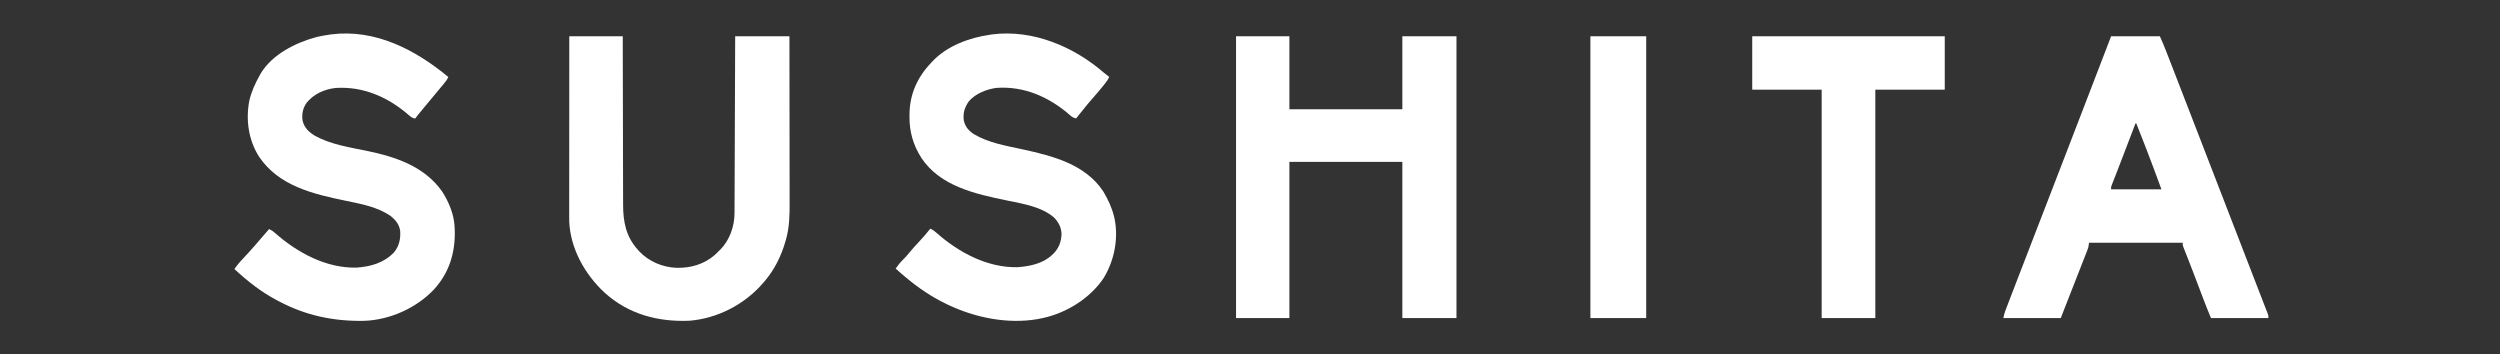
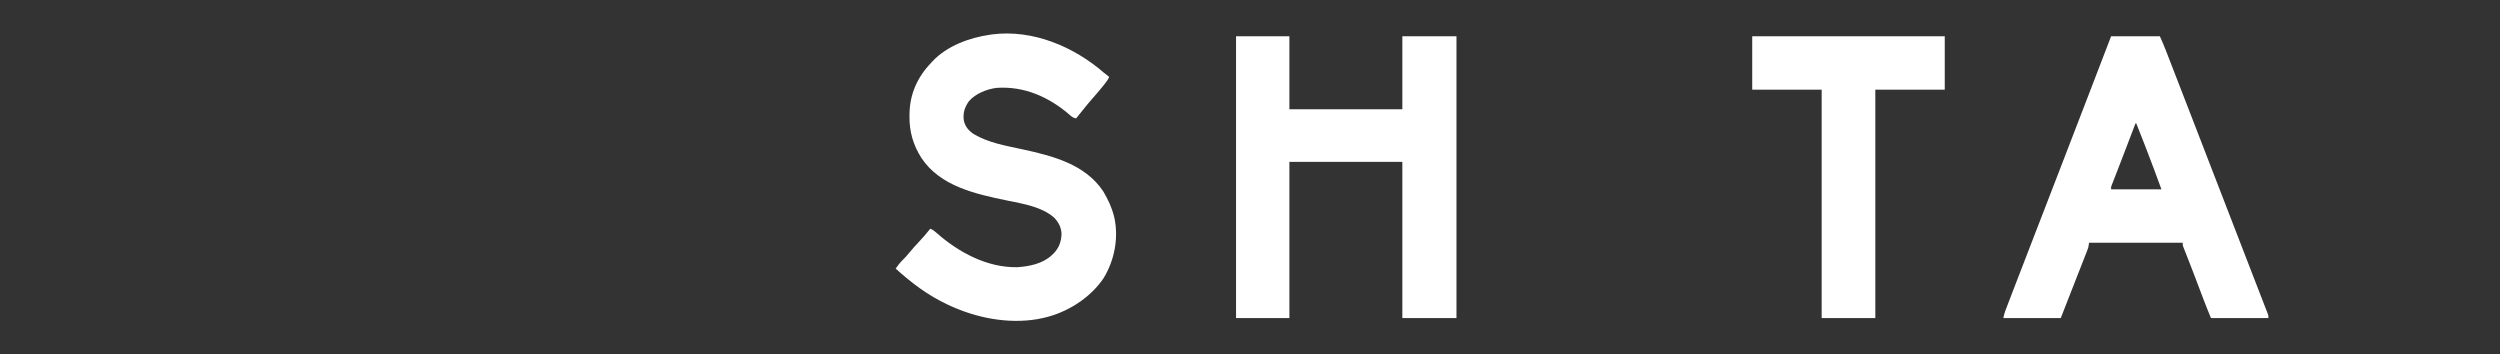
<svg xmlns="http://www.w3.org/2000/svg" width="896" height="127" viewBox="0 0 896 127" fill="none">
  <rect x="0" y="0" width="896" height="127" fill="#333333" stroke="none" />
  <path d="M443 13C449.309 13 455.618 13 462.117 13C462.117 21.634 462.117 30.268 462.117 39.164C475.477 39.164 488.837 39.164 502.601 39.164C502.601 30.53 502.601 21.896 502.601 13C509.003 13 515.404 13 522 13C522 46.33 522 79.66 522 114C515.598 114 509.197 114 502.601 114C502.601 95.525 502.601 77.049 502.601 58.014C489.242 58.014 475.882 58.014 462.117 58.014C462.117 76.489 462.117 94.965 462.117 114C455.809 114 449.5 114 443 114C443 80.67 443 47.34 443 13Z" fill="white" />
  <path d="M395.67 26.092C396.28 26.615 396.893 27.103 397.545 27.572C397.069 28.657 396.357 29.543 395.621 30.463C395.417 30.718 395.417 30.718 395.21 30.979C394.018 32.464 392.771 33.898 391.511 35.327C390.278 36.727 389.099 38.163 387.942 39.626C387.518 40.152 387.095 40.678 386.671 41.203C386.481 41.438 386.292 41.673 386.097 41.915C385.96 42.085 385.823 42.255 385.682 42.43C384.537 42.274 383.951 41.69 383.105 40.94C375.764 34.664 366.931 30.808 357.154 31.497C353.572 31.962 349.692 33.527 347.268 36.262C345.742 38.408 345.066 40.532 345.425 43.145C345.904 45.357 347.1 46.777 348.963 48.036C354.3 51.215 360.442 52.213 366.442 53.517C377.181 55.853 388.91 58.828 395.374 68.543C397.063 71.376 398.451 74.259 399.24 77.472C399.335 77.851 399.335 77.851 399.432 78.239C400.935 85.473 399.392 93.333 395.568 99.619C390.766 106.847 382.284 112.152 373.785 113.978C373.423 114.05 373.062 114.122 372.689 114.196C372.383 114.26 372.077 114.323 371.761 114.388C361.168 116.171 349.836 113.92 340.207 109.431C340.009 109.339 339.812 109.248 339.608 109.154C332.596 105.874 326.696 101.423 321 96.255C321.808 95.123 322.622 94.047 323.63 93.083C324.435 92.311 325.138 91.498 325.837 90.63C326.858 89.37 327.932 88.181 329.05 87.004C330.591 85.38 332.035 83.708 333.428 81.957C334.287 82.343 334.919 82.792 335.614 83.421C343.495 90.412 353.807 95.985 364.647 95.763C368.935 95.461 373.704 94.517 376.926 91.489C377.123 91.308 377.32 91.127 377.523 90.94C379.521 88.928 380.341 86.677 380.457 83.867C380.36 81.506 379.434 79.717 377.816 78.006C373.329 74.062 366.52 73.014 360.85 71.844C349.63 69.52 336.981 66.777 330.231 56.602C327.299 52.011 325.914 47.231 325.961 41.781C325.963 41.426 325.965 41.071 325.968 40.705C326.095 33.669 328.809 27.609 333.71 22.526C333.863 22.357 334.016 22.187 334.173 22.013C339.4 16.42 347.463 13.487 354.894 12.433C355.134 12.397 355.374 12.36 355.622 12.323C370.193 10.481 384.869 16.712 395.67 26.092Z" fill="white" />
-   <path d="M160.678 27.602C160.255 28.538 159.713 29.256 159.051 30.042C158.823 30.315 158.595 30.587 158.36 30.868C158.234 31.019 158.107 31.17 157.977 31.325C157.205 32.245 156.44 33.172 155.673 34.097C154.616 35.371 153.558 36.645 152.499 37.918C152.32 38.134 152.141 38.349 151.956 38.571C151.613 38.984 151.269 39.397 150.925 39.81C150.195 40.689 149.47 41.566 148.794 42.487C147.648 42.331 147.06 41.747 146.212 40.995C138.845 34.695 130.023 30.87 120.217 31.534C116.213 32.011 112.541 33.635 109.958 36.757C108.542 38.696 108.107 40.869 108.437 43.231C109.101 45.875 110.655 47.31 112.949 48.701C118.548 51.779 125.301 52.807 131.492 54.078C141.821 56.204 152.138 59.641 158.461 68.635C160.908 72.447 162.775 76.951 162.942 81.526C162.956 81.885 162.971 82.245 162.986 82.615C163.203 90.632 160.939 97.938 155.403 103.872C149.107 110.464 139.751 114.625 130.632 114.982C119.698 115.22 109.524 113.092 99.845 107.925C99.662 107.83 99.478 107.734 99.29 107.635C93.607 104.654 88.684 100.752 84 96.411C85.471 94.324 87.211 92.522 88.963 90.671C89.786 89.796 90.573 88.894 91.357 87.985C91.628 87.672 91.899 87.358 92.17 87.045C92.889 86.213 93.608 85.381 94.325 84.548C95.033 83.727 95.741 82.907 96.45 82.087C97.262 82.477 97.873 82.865 98.536 83.474C106.496 90.5 116.782 96.142 127.723 95.918C132.841 95.558 137.649 94.231 141.243 90.407C143.119 88.117 143.627 85.529 143.418 82.649C143.012 80.337 141.766 78.805 139.947 77.367C135.25 74.151 129.4 73.089 123.92 71.955C112.144 69.513 99.967 66.676 92.863 56.182C89.069 50.277 88 42.843 89.376 36.028C90.108 32.815 91.455 29.912 93.054 27.041C93.181 26.808 93.307 26.575 93.438 26.335C97.6 19.459 105.918 15.305 113.426 13.279C114.924 12.915 116.427 12.653 117.953 12.437C118.194 12.4 118.434 12.363 118.682 12.326C134.549 10.32 148.913 17.841 160.678 27.602Z" fill="white" />
  <path d="M756.62 13C762.388 13 768.155 13 774.098 13C774.799 14.575 775.481 16.135 776.104 17.739C776.226 18.051 776.226 18.051 776.351 18.37C776.623 19.065 776.893 19.76 777.164 20.455C777.361 20.961 777.558 21.467 777.755 21.973C780.093 27.971 782.412 33.976 784.732 39.981C786.038 43.362 787.345 46.743 788.653 50.123C789.298 51.792 789.944 53.461 790.589 55.13C790.847 55.798 791.106 56.467 791.364 57.135C799.116 77.18 799.116 77.18 799.504 78.182C799.763 78.851 800.021 79.519 800.28 80.188C800.923 81.851 801.566 83.513 802.209 85.176C803.408 88.277 804.607 91.377 805.807 94.478C806.298 95.748 806.79 97.018 807.281 98.287C807.614 99.147 807.946 100.007 808.279 100.867C808.991 102.706 809.702 104.546 810.412 106.386C810.748 107.255 811.085 108.123 811.423 108.99C811.633 109.53 811.842 110.071 812.051 110.611C812.196 110.98 812.196 110.98 812.344 111.357C812.474 111.696 812.474 111.696 812.607 112.041C812.721 112.335 812.721 112.335 812.838 112.635C813 113.156 813 113.156 813 114C806.209 114 799.418 114 792.421 114C791.523 111.848 790.644 109.703 789.822 107.524C789.714 107.24 789.606 106.955 789.495 106.663C789.148 105.75 788.803 104.837 788.457 103.925C787.98 102.665 787.502 101.406 787.023 100.146C786.847 99.683 786.847 99.683 786.668 99.21C785.971 97.378 785.267 95.549 784.552 93.724C784.472 93.517 784.391 93.31 784.307 93.097C783.942 92.163 783.574 91.23 783.204 90.297C783.079 89.978 782.954 89.66 782.825 89.331C782.663 88.924 782.663 88.924 782.499 88.509C782.273 87.836 782.273 87.836 782.273 86.992C771.203 86.992 760.133 86.992 748.727 86.992C748.634 87.549 748.541 88.106 748.445 88.68C748.308 89.109 748.158 89.534 747.993 89.954C747.9 90.193 747.807 90.432 747.712 90.678C747.61 90.934 747.509 91.191 747.405 91.455C747.298 91.727 747.192 92 747.082 92.281C746.733 93.174 746.382 94.065 746.031 94.957C745.79 95.573 745.549 96.19 745.308 96.806C744.814 98.069 744.319 99.331 743.824 100.593C743.026 102.624 742.233 104.656 741.439 106.688C740.487 109.126 739.533 111.563 738.579 114C731.788 114 724.997 114 718 114C718.193 113.039 718.367 112.288 718.707 111.397C718.795 111.166 718.882 110.936 718.972 110.699C719.068 110.449 719.164 110.2 719.263 109.943C719.365 109.676 719.466 109.41 719.571 109.136C719.909 108.248 720.25 107.361 720.59 106.474C720.831 105.843 721.072 105.212 721.314 104.581C723.873 97.891 726.46 91.212 729.048 84.533C730.359 81.15 731.667 77.767 732.976 74.384C733.104 74.052 733.233 73.719 733.365 73.377C735.91 66.797 738.448 60.214 740.984 53.63C742.038 50.895 743.092 48.16 744.146 45.424C744.497 44.513 744.848 43.603 745.199 42.692C746.274 39.902 747.349 37.112 748.425 34.322C751.165 27.218 753.899 20.112 756.62 13ZM765.359 44.228C765.257 44.495 765.257 44.495 765.153 44.767C764.499 46.478 763.844 48.19 763.19 49.902C762.853 50.781 762.517 51.66 762.181 52.539C761.921 53.22 761.661 53.9 761.4 54.581C761.14 55.263 760.879 55.944 760.618 56.627C759.956 58.359 759.289 60.089 758.614 61.817C758.483 62.153 758.352 62.49 758.217 62.837C757.967 63.478 757.715 64.118 757.463 64.758C757.352 65.043 757.241 65.329 757.127 65.622C756.979 65.997 756.979 65.997 756.829 66.379C756.576 67.039 756.576 67.039 756.62 67.861C762.574 67.861 768.528 67.861 774.662 67.861C772.821 62.851 770.978 57.852 769.041 52.88C768.834 52.346 768.627 51.811 768.42 51.277C767.506 48.923 766.584 46.572 765.641 44.228C765.548 44.228 765.455 44.228 765.359 44.228Z" fill="white" />
-   <path d="M204.035 13C210.358 13 216.681 13 223.196 13C223.198 14.972 223.201 16.944 223.203 18.975C223.213 25.296 223.227 31.618 223.246 37.939C223.248 38.922 223.251 39.906 223.254 40.889C223.255 41.085 223.255 41.28 223.256 41.482C223.264 44.644 223.269 47.806 223.272 50.968C223.276 54.217 223.284 57.465 223.295 60.714C223.302 62.537 223.306 64.36 223.306 66.183C223.306 67.901 223.311 69.62 223.32 71.338C223.322 71.966 223.323 72.594 223.321 73.223C223.308 79.346 224.291 84.721 228.549 89.459C228.72 89.651 228.89 89.843 229.065 90.041C232.553 93.74 237.491 95.819 242.541 95.993C247.676 96.081 252.37 94.696 256.286 91.296C256.72 90.876 257.149 90.45 257.572 90.019C257.768 89.833 257.963 89.648 258.165 89.456C261.52 86.064 263.247 81.092 263.252 76.418C263.253 76.147 263.255 75.876 263.256 75.597C263.26 74.688 263.263 73.779 263.265 72.87C263.268 72.218 263.271 71.567 263.274 70.915C263.281 69.146 263.287 67.377 263.293 65.607C263.298 63.946 263.305 62.284 263.312 60.623C263.325 57.332 263.337 54.042 263.349 50.751C263.36 47.555 263.372 44.359 263.384 41.162C263.385 40.867 263.385 40.867 263.386 40.565C263.39 39.577 263.394 38.588 263.398 37.599C263.43 29.4 263.46 21.2 263.489 13C269.905 13 276.321 13 282.931 13C282.944 21.232 282.954 29.464 282.96 37.697C282.961 38.671 282.962 39.645 282.962 40.619C282.963 40.91 282.963 40.91 282.963 41.206C282.965 44.337 282.97 47.468 282.975 50.599C282.98 53.816 282.983 57.034 282.984 60.252C282.985 62.057 282.987 63.862 282.991 65.667C282.995 67.37 282.996 69.072 282.995 70.774C282.995 71.396 282.996 72.017 282.999 72.639C283.013 77.062 282.942 81.46 281.716 85.748C281.654 85.971 281.592 86.194 281.528 86.423C280.008 91.759 277.553 96.722 273.915 100.941C273.794 101.083 273.673 101.225 273.548 101.371C266.951 109.043 257.304 114.094 247.146 114.945C235.807 115.442 225.285 112.625 216.744 104.942C209.634 98.373 204.401 89.115 204.009 79.291C204 78.569 203.999 77.848 204.001 77.126C204.001 76.85 204.001 76.575 204 76.292C204 75.374 204.001 74.455 204.003 73.537C204.003 72.878 204.003 72.218 204.003 71.558C204.003 69.77 204.004 67.981 204.006 66.193C204.008 64.512 204.008 62.832 204.009 61.151C204.009 57.824 204.011 54.496 204.014 51.169C204.016 47.938 204.018 44.706 204.019 41.475C204.02 41.276 204.02 41.077 204.02 40.871C204.02 39.871 204.02 38.871 204.021 37.871C204.024 29.581 204.029 21.29 204.035 13Z" fill="white" />
  <path d="M628 13C650.77 13 673.54 13 697 13C697 19.313 697 25.626 697 32.131C688.788 32.131 680.576 32.131 672.115 32.131C672.115 59.148 672.115 86.165 672.115 114C665.769 114 659.423 114 652.885 114C652.885 86.983 652.885 59.966 652.885 32.131C644.673 32.131 636.461 32.131 628 32.131C628 25.818 628 19.505 628 13Z" fill="white" />
-   <path d="M570 13C576.6 13 583.2 13 590 13C590 46.33 590 79.66 590 114C583.4 114 576.8 114 570 114C570 80.67 570 47.34 570 13Z" fill="white" />
</svg>